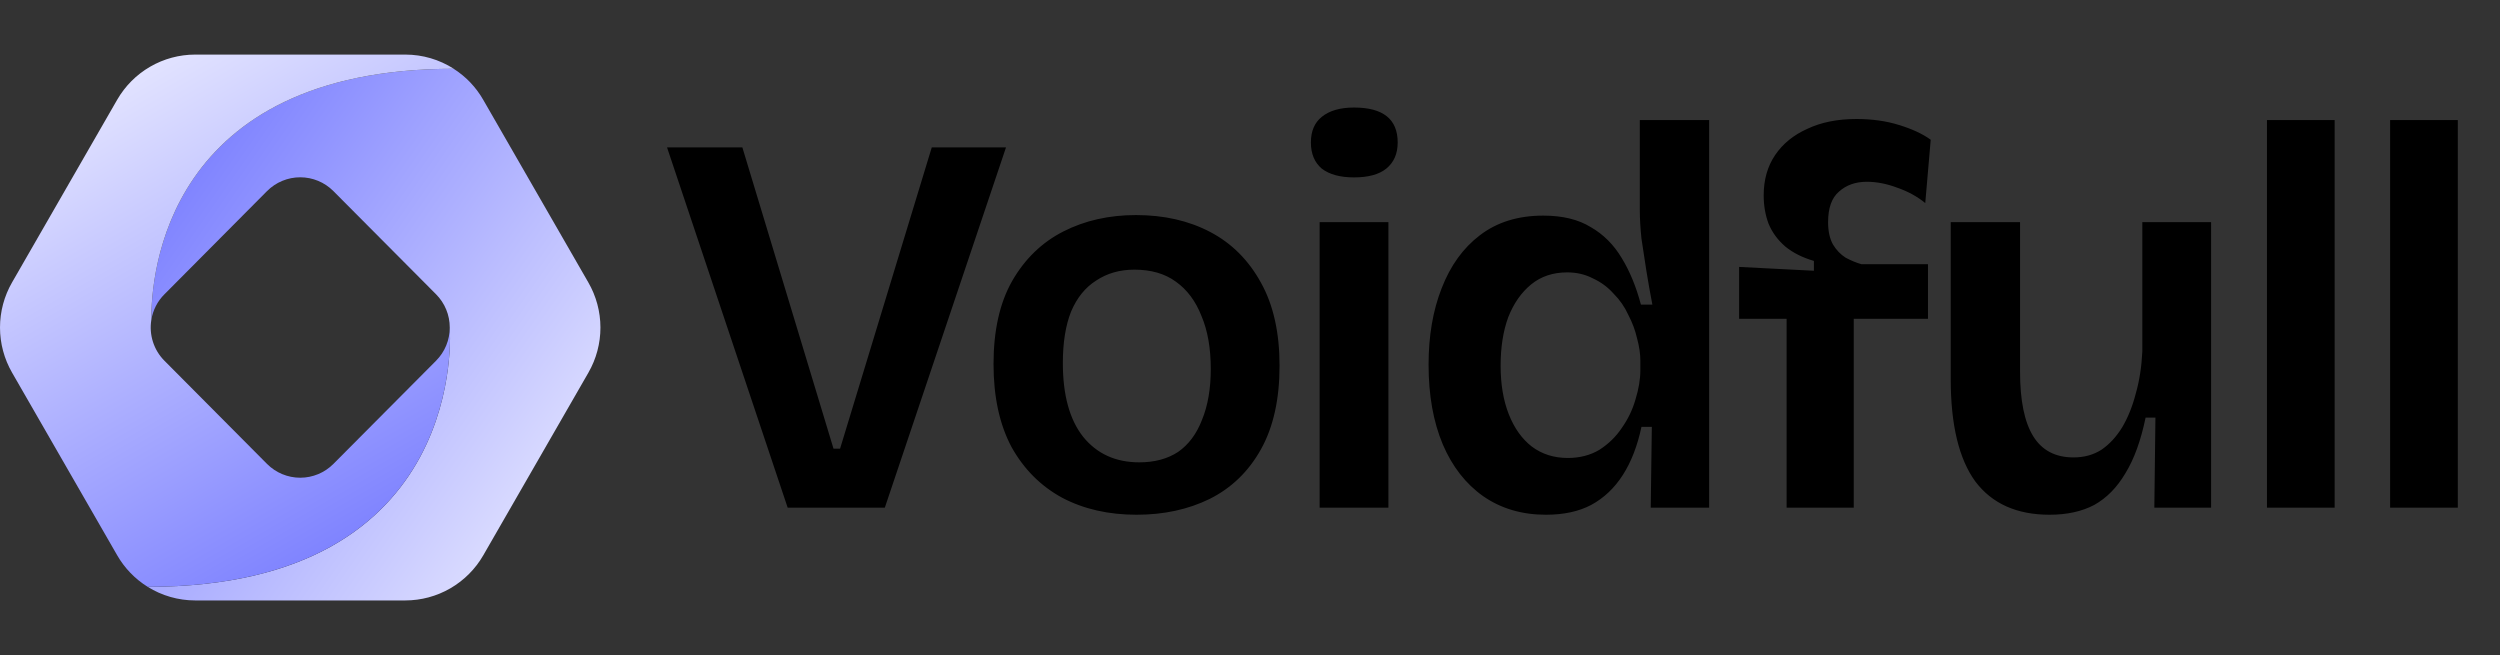
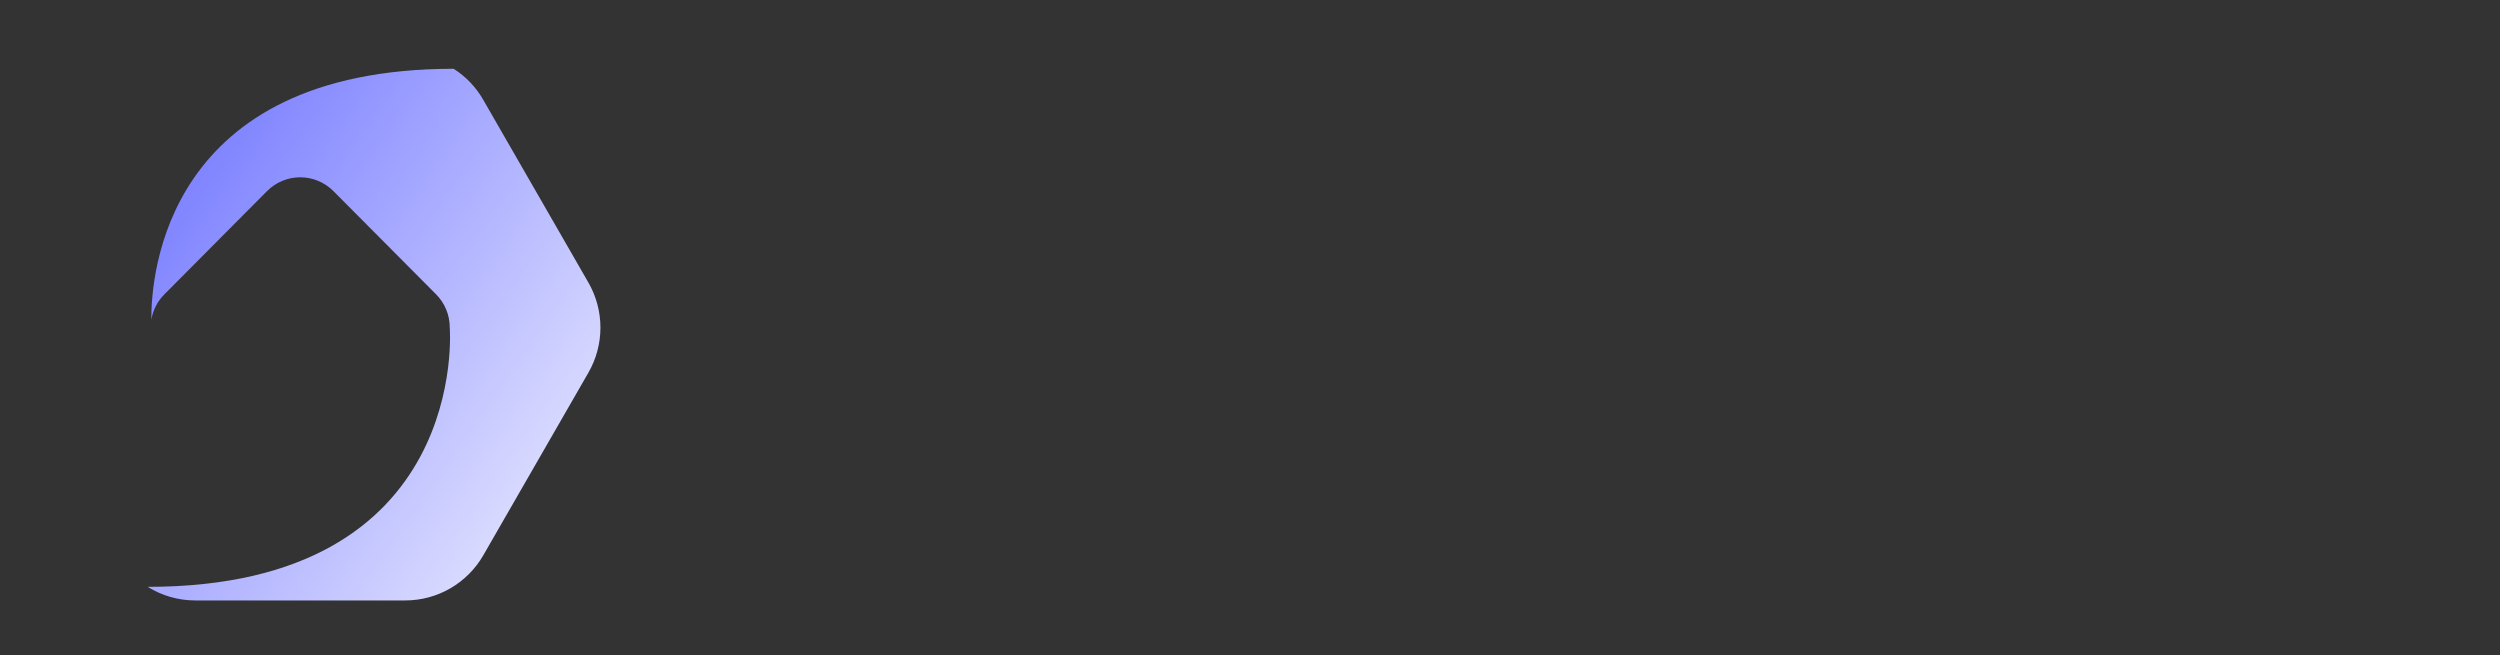
<svg xmlns="http://www.w3.org/2000/svg" width="458" height="120" viewBox="0 0 458 120" fill="none">
  <rect x="0" y="0" width="458" height="120" fill="#333333" stroke="none" />
  <g clip-path="url(#clip0_385_11)">
    <path d="M107.796 68.27L88.546 101.72C87.098 104.236 85.016 106.325 82.508 107.779C80.001 109.232 77.156 109.998 74.26 110H35.75C32.677 109.999 29.666 109.136 27.057 107.51C86.293 107.51 82.395 60 82.395 60C82.397 58.869 82.175 57.749 81.744 56.704C81.313 55.659 80.681 54.709 79.883 53.91L61.071 35C59.46 33.387 57.276 32.48 55 32.48C52.723 32.48 50.54 33.387 48.929 35L30.127 53.91C28.851 55.179 28.01 56.821 27.725 58.6C27.665 50.49 30.217 12.6 83.113 12.6C85.349 14.026 87.206 15.975 88.526 18.28L107.776 51.73C109.229 54.242 109.996 57.093 110 59.997C110.003 62.901 109.243 65.755 107.796 68.27Z" fill="url(#paint0_linear_385_11)" />
-     <path d="M27.725 58.6C27.503 59.95 27.605 61.334 28.023 62.636C28.441 63.939 29.162 65.123 30.127 66.09L48.929 85C50.54 86.613 52.724 87.519 55 87.519C57.276 87.519 59.46 86.613 61.071 85L79.883 66.09C80.681 65.291 81.313 64.341 81.744 63.296C82.175 62.251 82.397 61.131 82.395 60C82.395 60 86.293 107.51 27.057 107.51C24.743 106.074 22.822 104.085 21.464 101.72L2.214 68.27C0.764 65.757 0 62.904 0 60C0 57.096 0.764 54.243 2.214 51.73L21.464 18.28C22.912 15.764 24.994 13.675 27.502 12.222C30.009 10.768 32.854 10.002 35.75 10L74.26 10C77.404 10 80.483 10.902 83.133 12.6C30.217 12.6 27.665 50.49 27.725 58.6Z" fill="url(#paint1_linear_385_11)" />
  </g>
-   <path d="M144.3 93L122.2 27H136L152.7 82.2H153.9L170.7 27H184.3L162.1 93H144.3ZM208.214 94.3C203.081 94.3 198.547 93.267 194.614 91.2C190.681 89.067 187.581 85.967 185.314 81.9C183.114 77.767 182.014 72.7 182.014 66.7C182.014 60.567 183.147 55.5 185.414 51.5C187.747 47.433 190.881 44.4 194.814 42.4C198.747 40.4 203.181 39.4 208.114 39.4C213.247 39.4 217.781 40.433 221.714 42.5C225.647 44.567 228.747 47.667 231.014 51.8C233.281 55.867 234.414 60.933 234.414 67C234.414 73.133 233.281 78.233 231.014 82.3C228.747 86.367 225.614 89.4 221.614 91.4C217.681 93.333 213.214 94.3 208.214 94.3ZM208.714 84.7C211.514 84.7 213.881 84.067 215.814 82.8C217.747 81.467 219.214 79.5 220.214 76.9C221.281 74.3 221.814 71.2 221.814 67.6C221.814 63.8 221.247 60.567 220.114 57.9C219.047 55.167 217.481 53.067 215.414 51.6C213.414 50.133 210.881 49.4 207.814 49.4C205.147 49.4 202.814 50.067 200.814 51.4C198.814 52.667 197.281 54.567 196.214 57.1C195.214 59.633 194.714 62.767 194.714 66.5C194.714 72.367 195.947 76.867 198.414 80C200.947 83.133 204.381 84.7 208.714 84.7ZM241.756 93V40.7H254.356V93H241.756ZM248.056 32.5C245.523 32.5 243.556 31.967 242.156 30.9C240.823 29.767 240.156 28.167 240.156 26.1C240.156 24.033 240.823 22.467 242.156 21.4C243.556 20.267 245.523 19.7 248.056 19.7C250.723 19.7 252.723 20.233 254.056 21.3C255.39 22.367 256.056 23.967 256.056 26.1C256.056 28.167 255.356 29.767 253.956 30.9C252.623 31.967 250.656 32.5 248.056 32.5ZM283.214 94.3C278.814 94.3 274.981 93.167 271.714 90.9C268.514 88.633 266.047 85.467 264.314 81.4C262.581 77.267 261.714 72.4 261.714 66.8C261.714 61.533 262.514 56.867 264.114 52.8C265.714 48.667 268.047 45.433 271.114 43.1C274.247 40.7 278.114 39.5 282.714 39.5C286.247 39.5 289.147 40.2 291.414 41.6C293.747 42.933 295.647 44.833 297.114 47.3C298.581 49.7 299.747 52.533 300.614 55.8H302.714C302.314 53.733 301.947 51.667 301.614 49.6C301.281 47.533 300.981 45.567 300.714 43.7C300.514 41.767 300.414 40.033 300.414 38.5V22H313.114V67.3V93H302.414L302.614 78.2H300.714C299.981 81.667 298.847 84.6 297.314 87C295.781 89.4 293.847 91.233 291.514 92.5C289.247 93.7 286.481 94.3 283.214 94.3ZM287.214 83.9C289.414 83.9 291.347 83.4 293.014 82.4C294.681 81.333 296.047 80 297.114 78.4C298.247 76.8 299.081 75.067 299.614 73.2C300.214 71.267 300.514 69.467 300.514 67.8V66.1C300.514 64.833 300.314 63.467 299.914 62C299.581 60.533 299.047 59.1 298.314 57.7C297.647 56.233 296.747 54.933 295.614 53.8C294.547 52.6 293.281 51.667 291.814 51C290.414 50.267 288.847 49.9 287.114 49.9C284.514 49.9 282.314 50.633 280.514 52.1C278.714 53.567 277.314 55.567 276.314 58.1C275.381 60.633 274.914 63.6 274.914 67C274.914 70.4 275.414 73.367 276.414 75.9C277.414 78.433 278.814 80.4 280.614 81.8C282.481 83.2 284.681 83.9 287.214 83.9ZM327.307 93V58.4H318.607V48.9L332.307 49.6V47.8C330.24 47.2 328.507 46.333 327.107 45.2C325.707 44 324.674 42.6 324.007 41C323.407 39.4 323.107 37.667 323.107 35.8C323.107 32.933 323.807 30.467 325.207 28.4C326.607 26.333 328.574 24.733 331.107 23.6C333.64 22.4 336.64 21.8 340.107 21.8C342.974 21.8 345.574 22.167 347.907 22.9C350.307 23.633 352.24 24.533 353.707 25.6L352.707 37.2C351.24 36 349.54 35.067 347.607 34.4C345.674 33.667 343.807 33.3 342.007 33.3C339.94 33.3 338.24 33.9 336.907 35.1C335.574 36.233 334.907 38.1 334.907 40.7C334.907 42.367 335.207 43.733 335.807 44.8C336.407 45.8 337.174 46.6 338.107 47.2C339.107 47.733 340.074 48.133 341.007 48.4H353.207V58.4H339.607V93H327.307ZM375.474 94.3C369.474 94.3 364.941 92.267 361.874 88.2C358.874 84.067 357.374 77.833 357.374 69.5V40.7H370.074V68.1C370.074 73.367 370.874 77.3 372.474 79.9C374.074 82.5 376.541 83.8 379.874 83.8C381.808 83.8 383.508 83.333 384.974 82.4C386.441 81.4 387.708 80.033 388.774 78.3C389.841 76.5 390.674 74.433 391.274 72.1C391.941 69.767 392.341 67.2 392.474 64.4V40.7H405.074V71.5V93H394.674L394.874 76.5H393.074C392.208 80.7 390.974 84.1 389.374 86.7C387.841 89.3 385.941 91.233 383.674 92.5C381.408 93.7 378.674 94.3 375.474 94.3ZM415.307 93V22H427.707V93H415.307ZM437.87 93V22H450.27V93H437.87Z" fill="black" />
  <defs>
    <linearGradient id="paint0_linear_385_11" x1="126.698" y1="110.34" x2="10.971" y2="29.557" gradientUnits="userSpaceOnUse">
      <stop stop-color="white" />
      <stop offset="1" stop-color="#696EFF" />
    </linearGradient>
    <linearGradient id="paint1_linear_385_11" x1="12.751" y1="-11.54" x2="83.881" y2="111.279" gradientUnits="userSpaceOnUse">
      <stop stop-color="white" />
      <stop offset="1" stop-color="#696EFF" />
    </linearGradient>
    <clipPath id="clip0_385_11">
      <rect width="110" height="100" fill="white" transform="translate(0 10)" />
    </clipPath>
  </defs>
</svg>